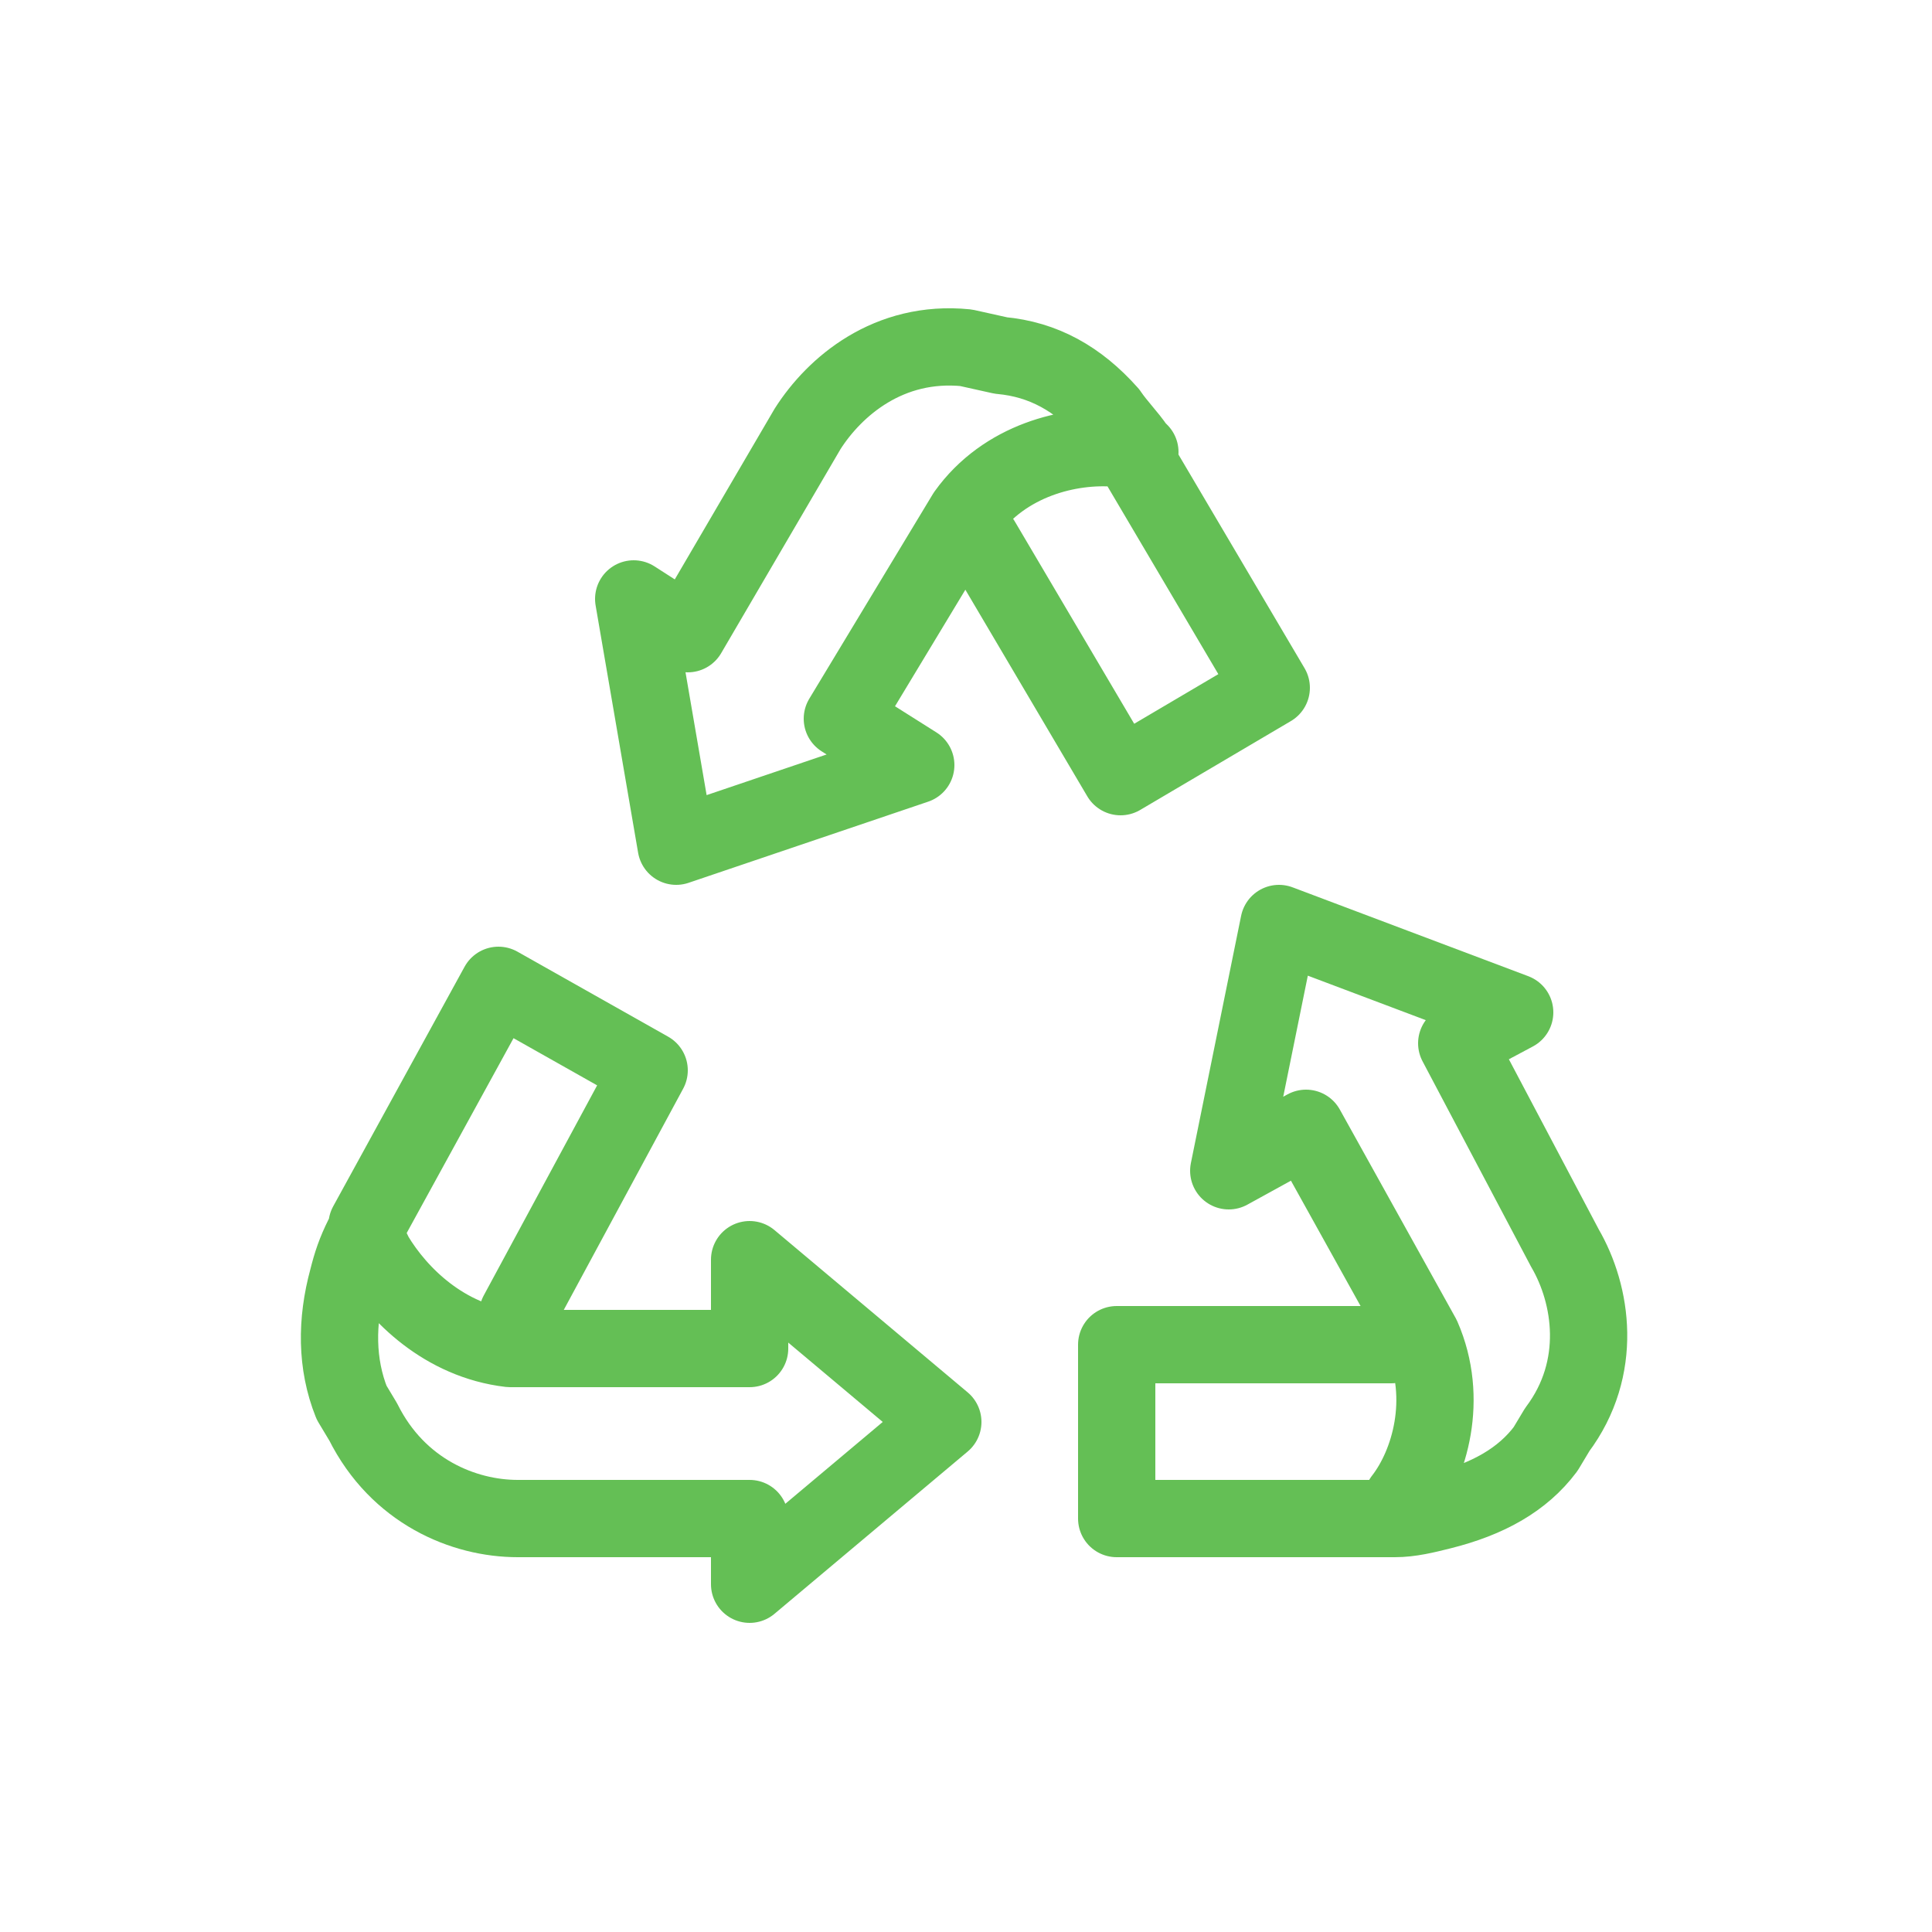
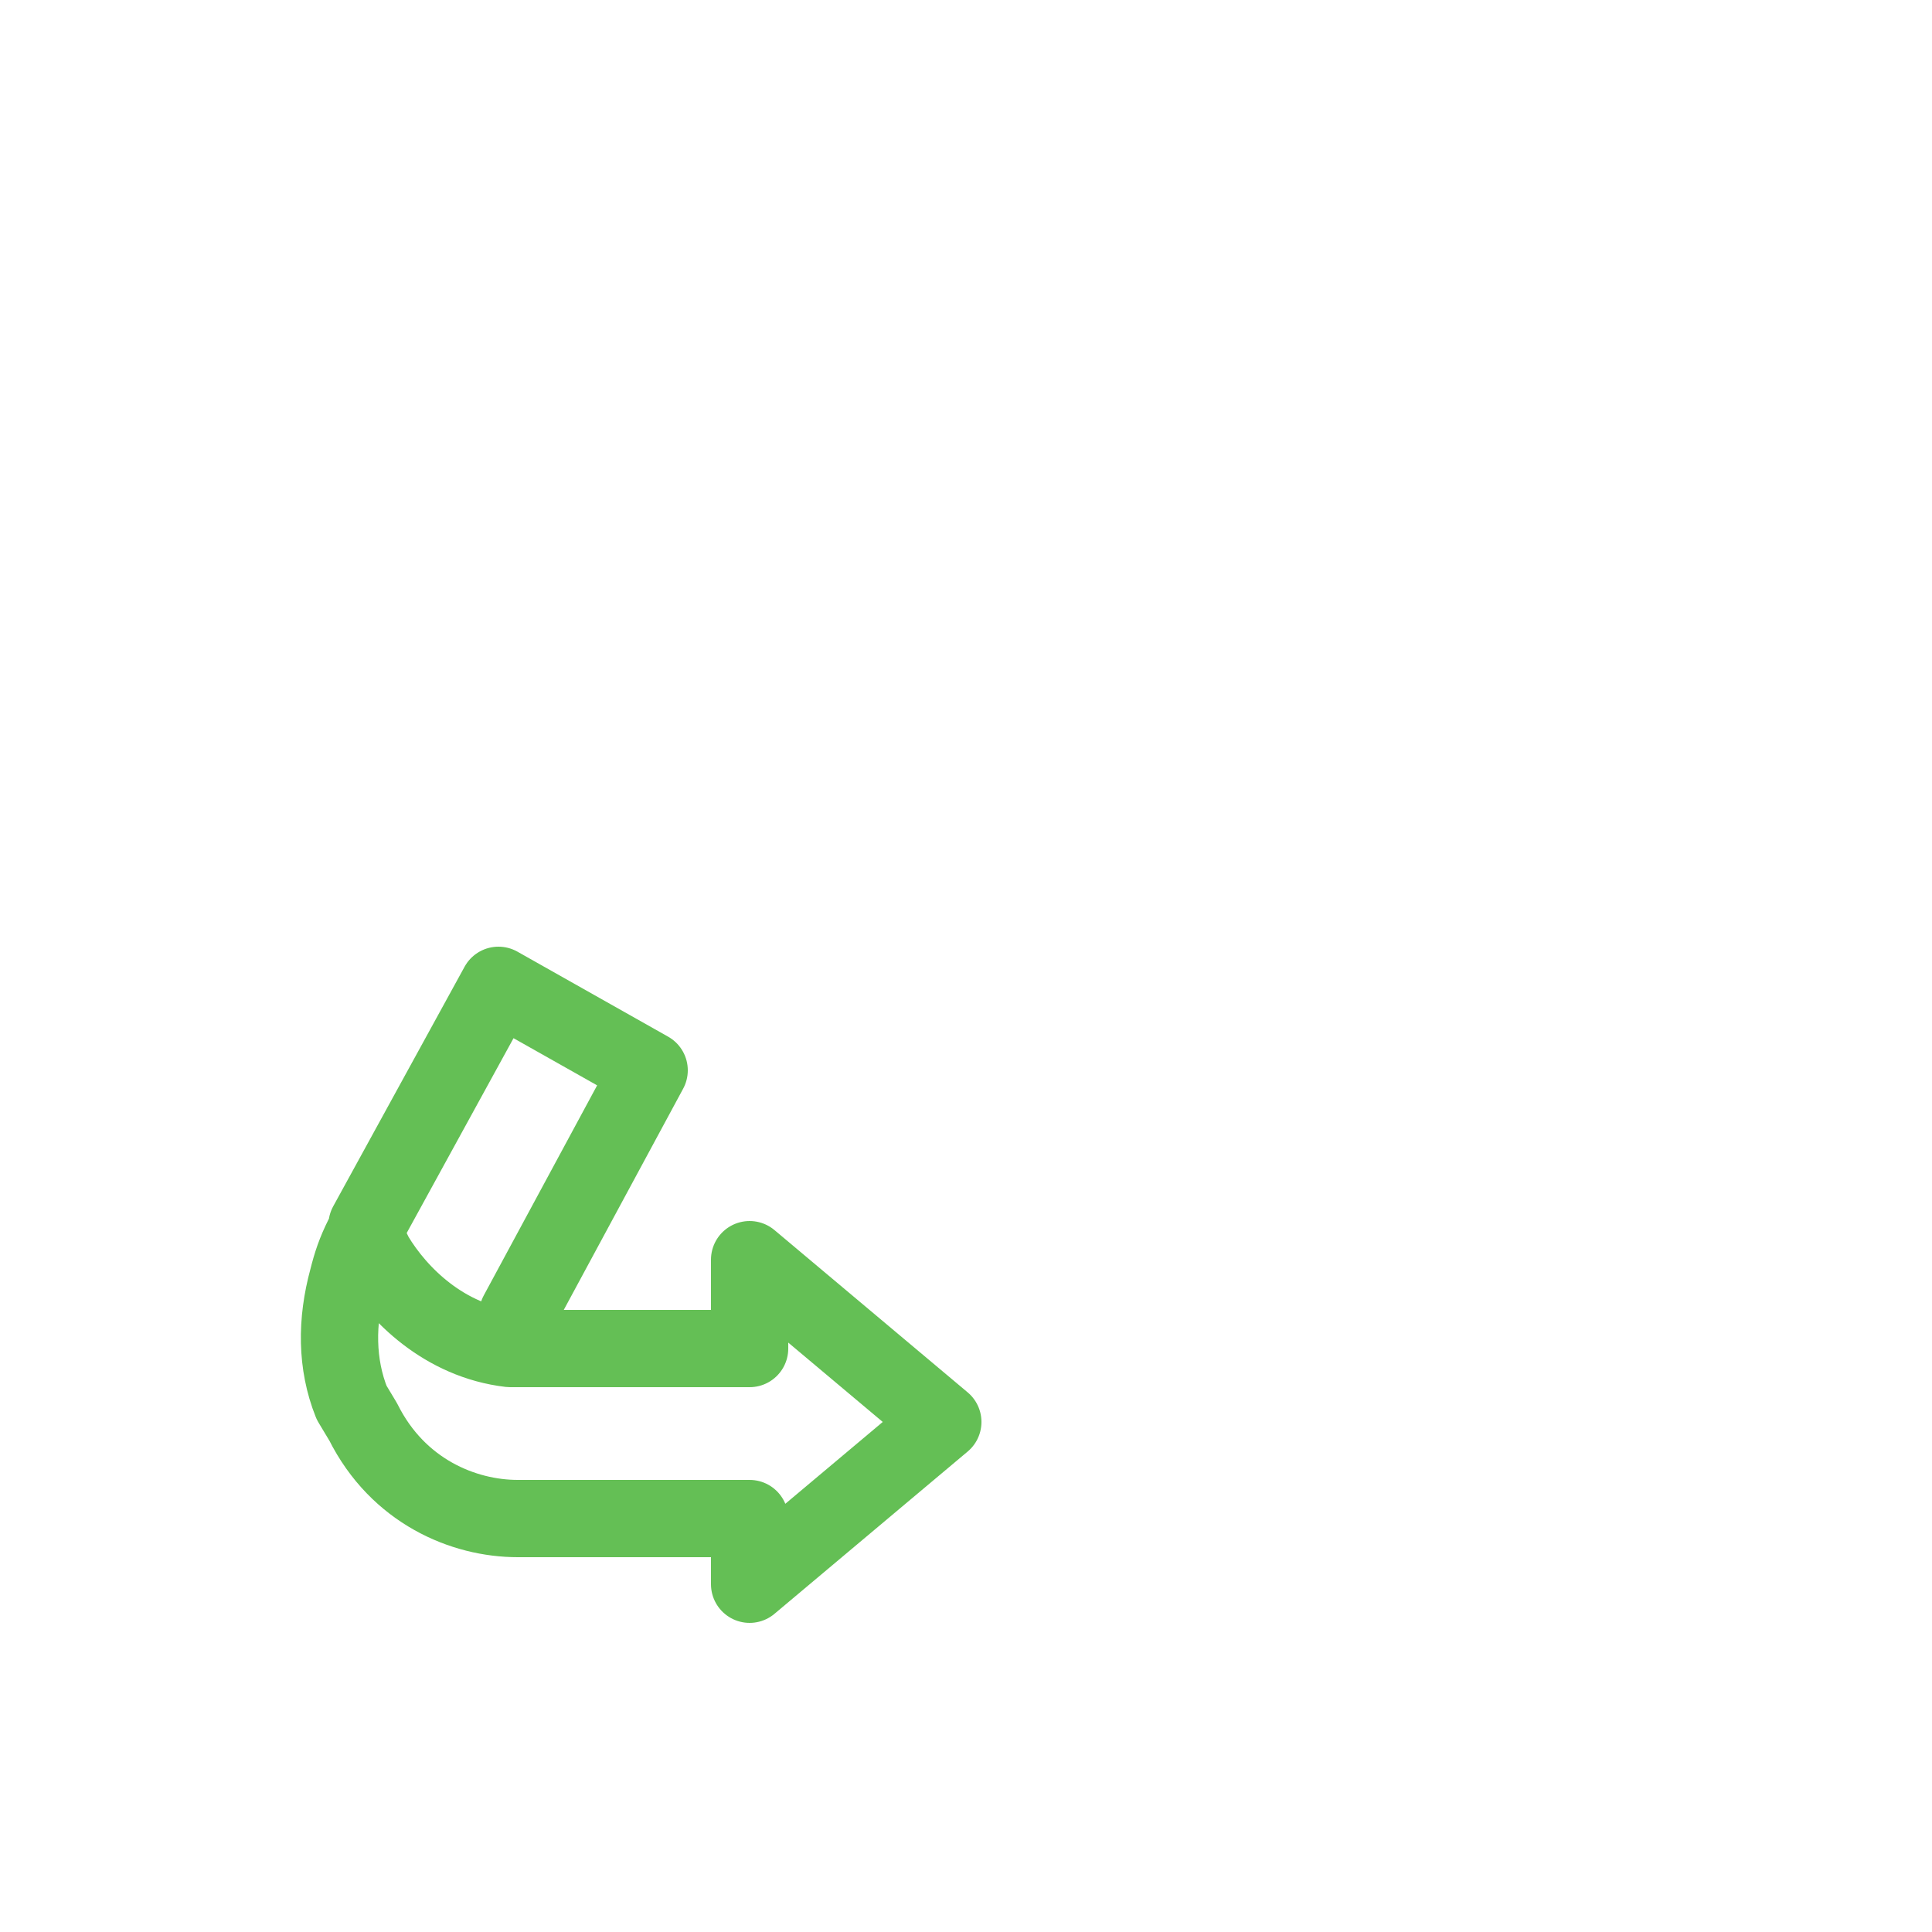
<svg xmlns="http://www.w3.org/2000/svg" version="1.1" id="Livello_1" x="0px" y="0px" viewBox="0 0 50 50" style="enable-background:new 0 0 50 50;" xml:space="preserve">
  <style type="text/css">
	.st0{fill:none;stroke:#000000;stroke-width:2;}
	.st1{fill:none;stroke:#DD7414;stroke-width:2;stroke-linecap:round;}
	.st2{fill:none;stroke:#000000;stroke-width:2;stroke-linecap:round;stroke-linejoin:round;}
	.st3{fill:none;stroke:#000000;stroke-width:2;stroke-linejoin:round;}
	.st4{fill:none;stroke:#DD7414;stroke-width:2;stroke-linecap:round;stroke-linejoin:round;}
	.st5{fill:#E00001;}
	.st6{fill:#64BF55;}
	.st7{fill:#FFFFFF;}
	.st8{fill:none;stroke:#64BF55;stroke-width:2;stroke-linecap:round;stroke-linejoin:round;stroke-miterlimit:10;}
	.st9{fill:#C4251A;}
</style>
  <g>
    <path class="st8" d="M19.4,39.3l0,1.7l5-4.2l-5-4.2l0,2.3l-6.2,0l0,0c-1.7-0.2-2.9-1.4-3.5-2.4c-0.1-0.2-0.2-0.4-0.2-0.6   c0,0,0,0.1-0.1,0.1l0,0c-0.2,0.4-0.3,0.7-0.4,1.1c-0.3,1.1-0.3,2.2,0.1,3.2l0.3,0.5c0.9,1.8,2.6,2.5,4,2.5c0,0,0,0,0,0L19.4,39.3z    M13.4,34l3.4-6.3l-3.9-2.2l-3.4,6.2" />
-     <path class="st8" d="M17.8,16.4l-1.4-0.9l1.1,6.4l6.2-2.1l-1.9-1.2l3.2-5.3l0,0c1-1.4,2.7-1.8,3.9-1.7c0.2,0,0.4,0,0.6,0.1   c0,0-0.1-0.1-0.1-0.1l0,0c-0.2-0.3-0.5-0.6-0.7-0.9c-0.8-0.9-1.7-1.4-2.8-1.5L25,9c-2-0.2-3.4,1-4.1,2.1c0,0,0,0,0,0L17.8,16.4z    M25.4,14l3.6,6.1l3.9-2.3l-3.6-6.1" />
-     <path class="st8" d="M37.7,27l1.5-0.8l-6.1-2.3l-1.3,6.4l2-1.1l3,5.4l0,0c0.7,1.6,0.2,3.3-0.5,4.2c-0.1,0.2-0.2,0.3-0.4,0.5   c0.1,0,0.1,0,0.2,0l0,0c0.4,0,0.8-0.1,1.2-0.2c1.2-0.3,2.1-0.8,2.7-1.6l0.3-0.5c1.2-1.6,0.9-3.5,0.2-4.7c0,0,0,0,0,0L37.7,27z    M36,34.8l-7.1,0l0,4.5l7.1,0" />
  </g>
</svg>